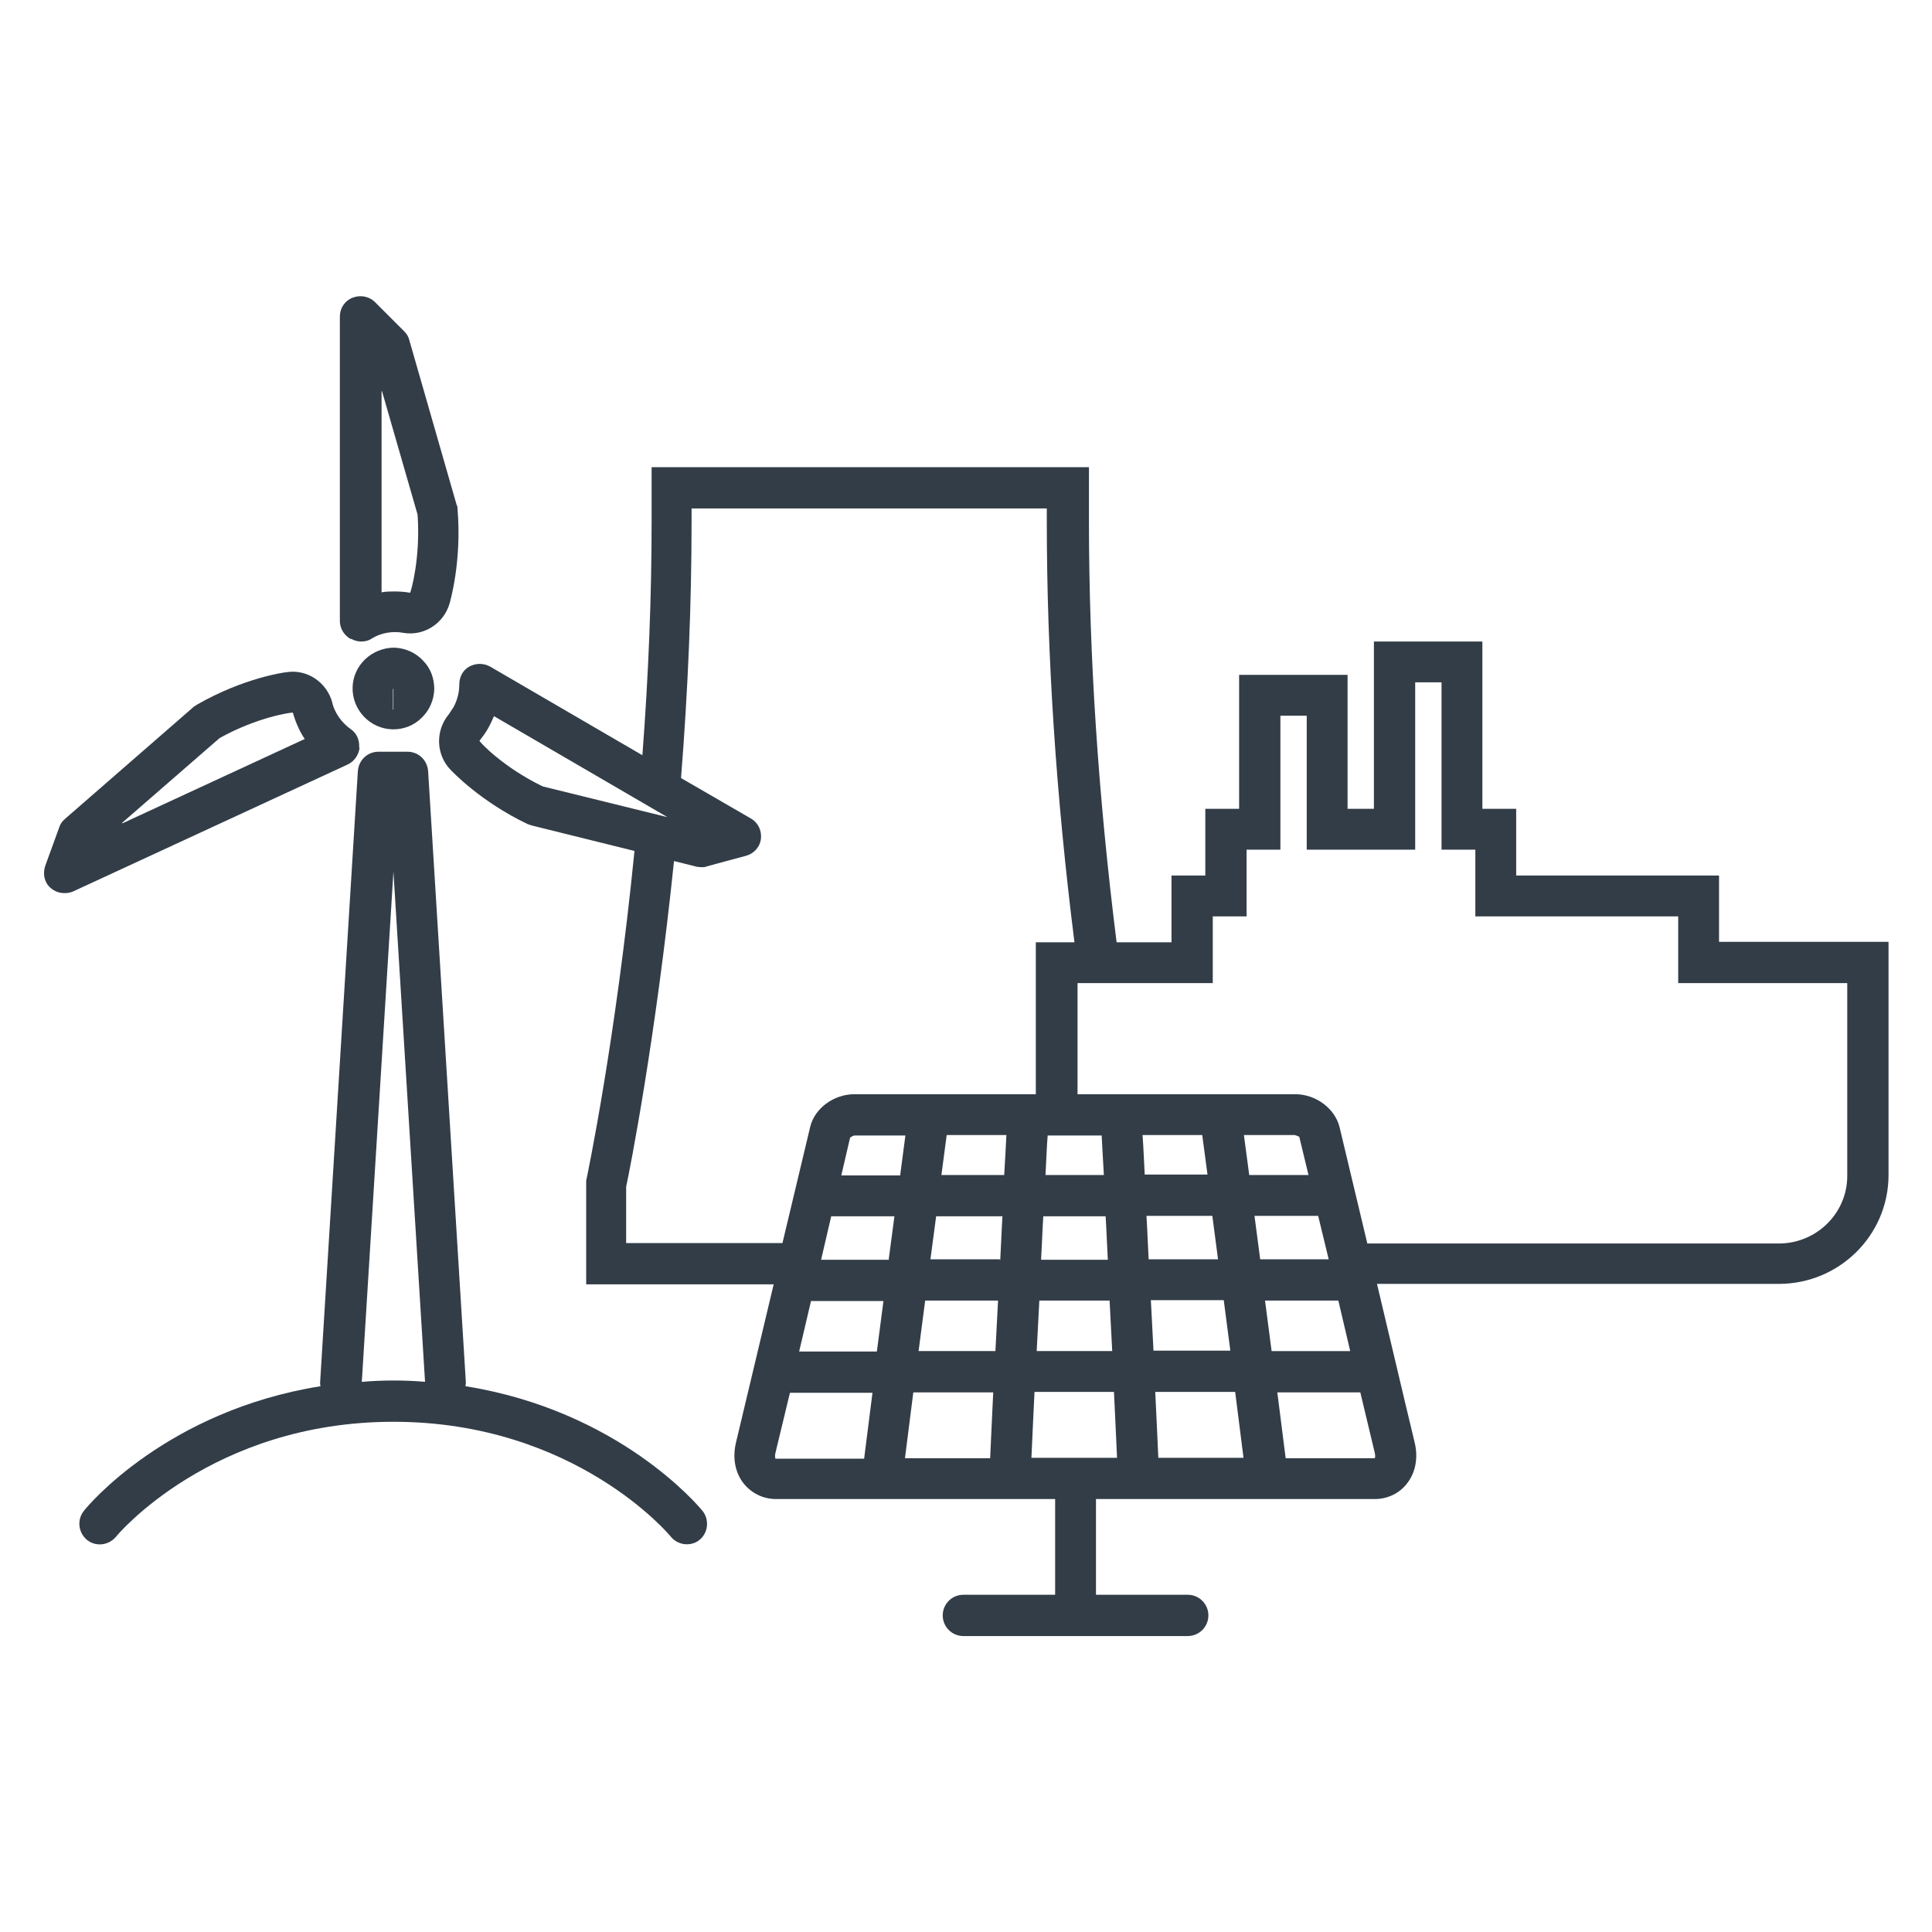
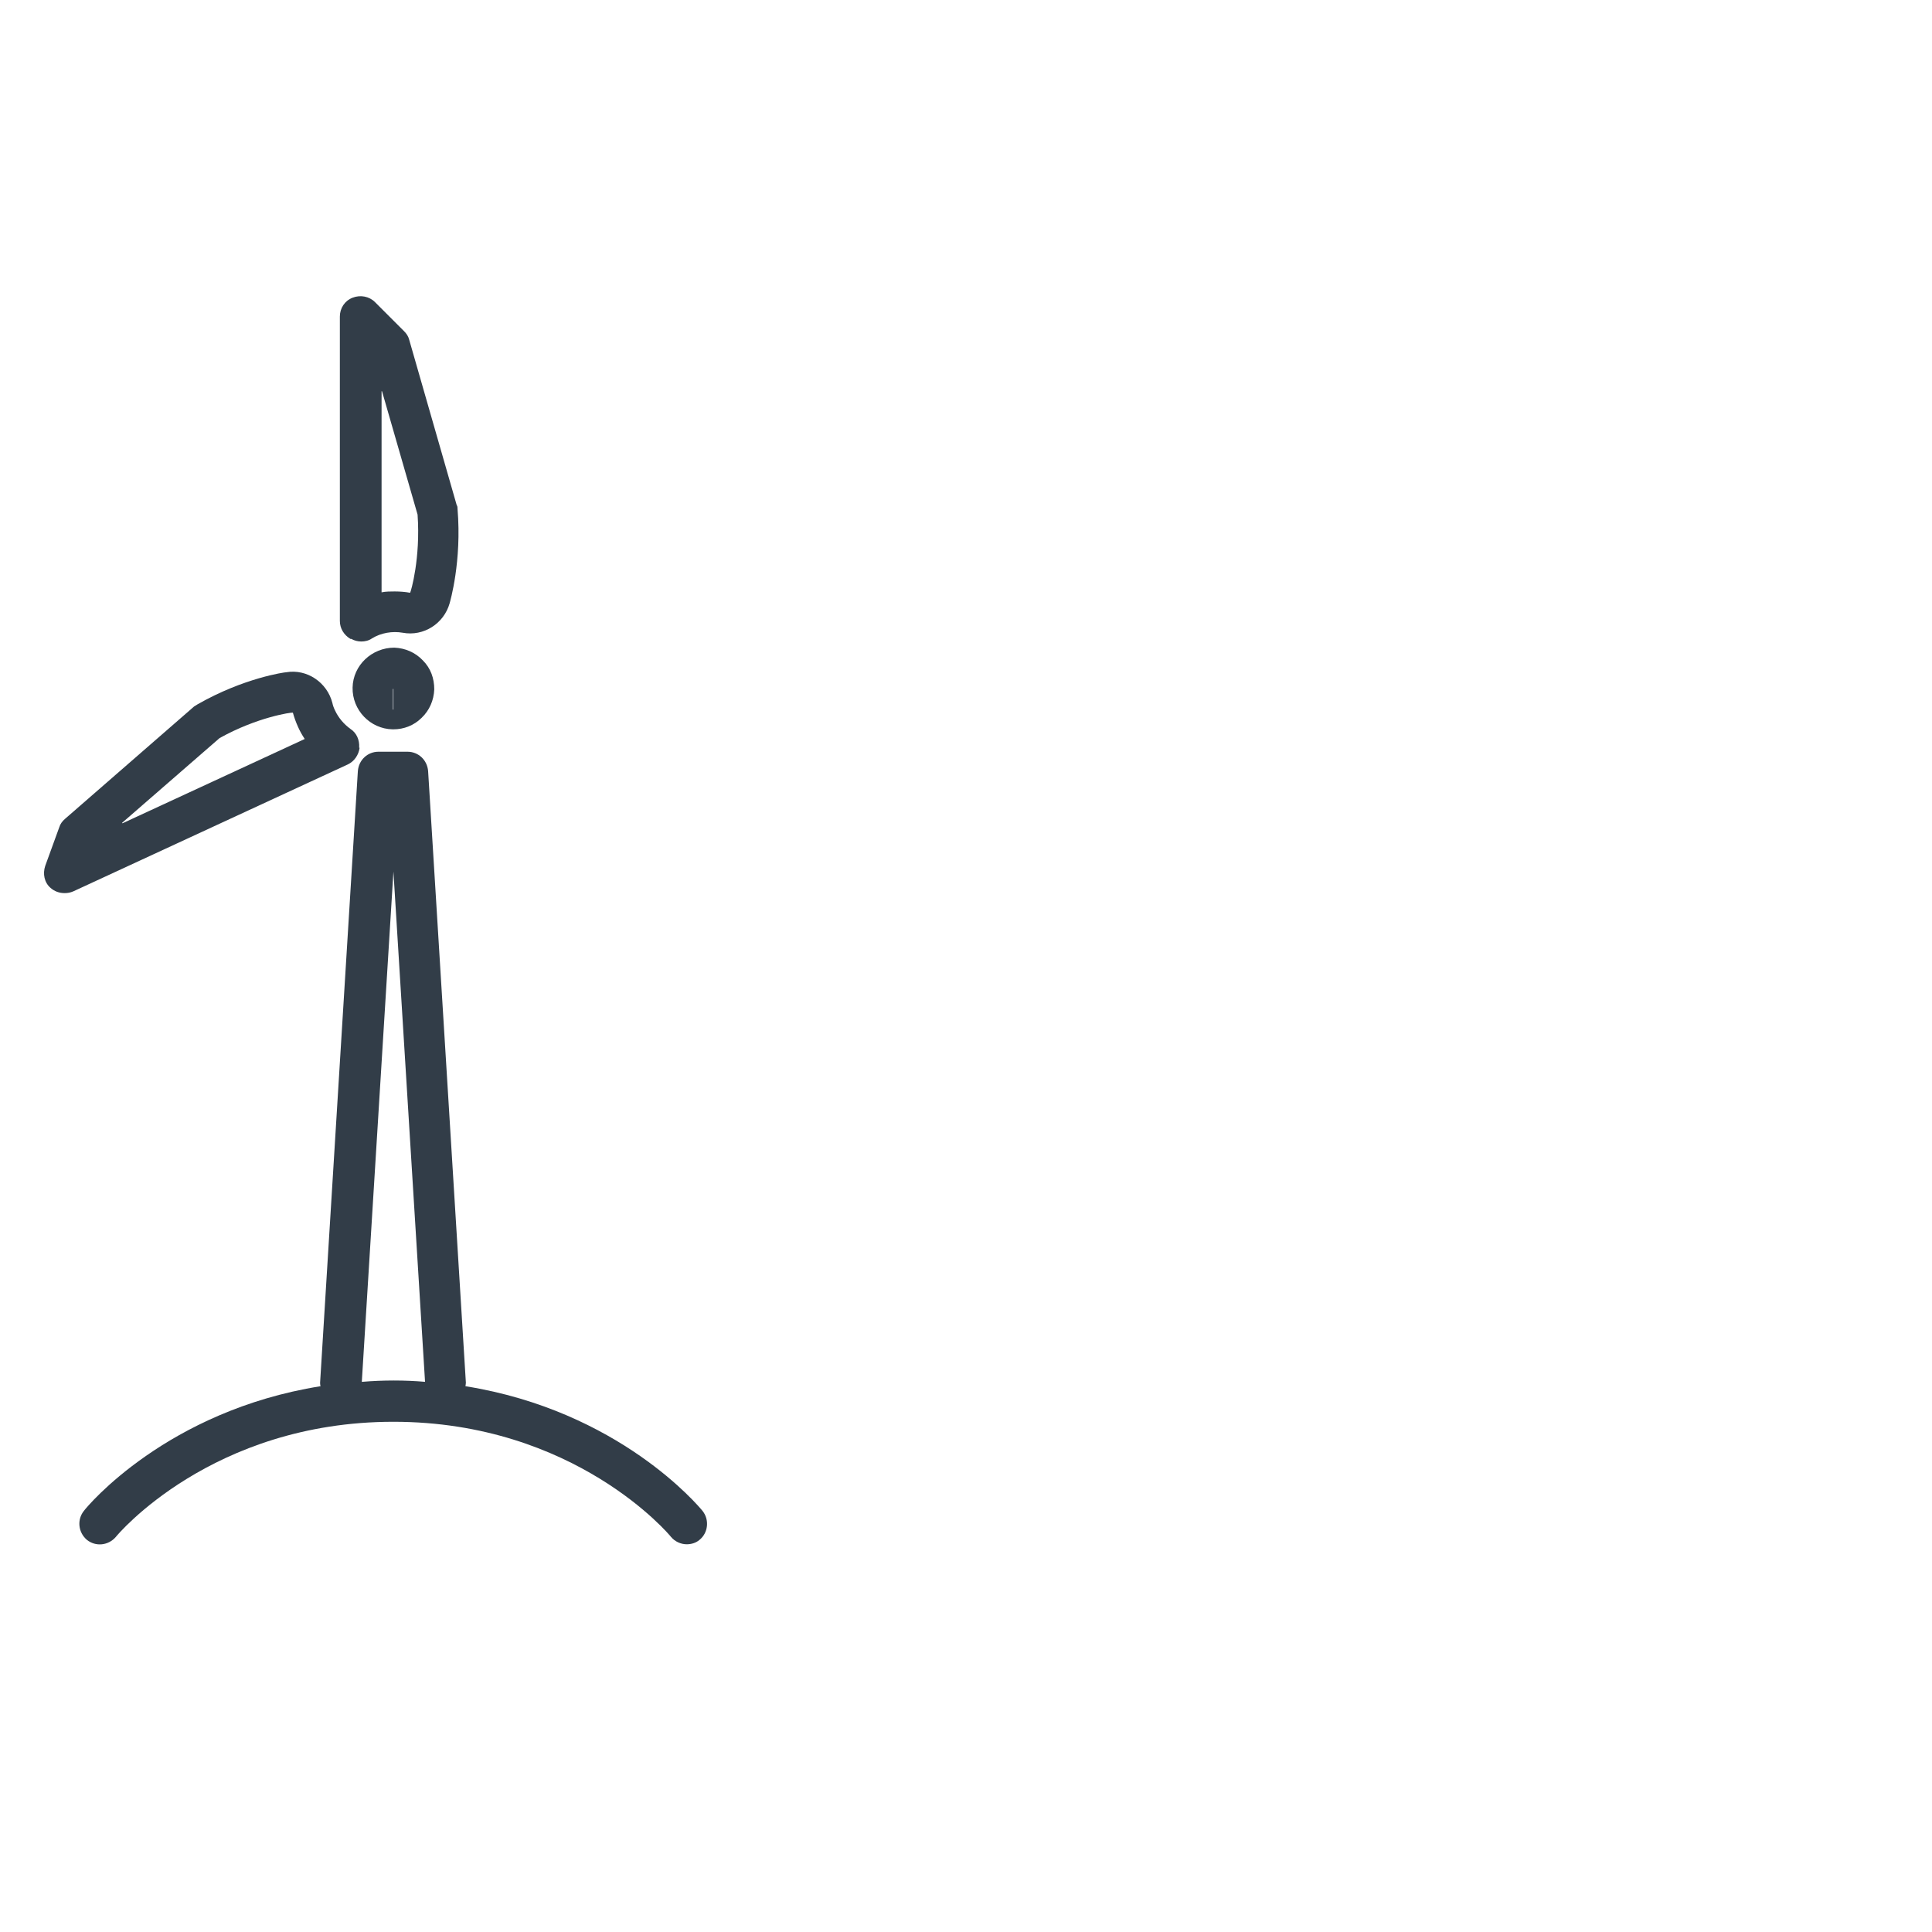
<svg xmlns="http://www.w3.org/2000/svg" id="Ebene_1" viewBox="0 0 44 44">
  <defs>
    <style>.cls-1{fill:#323d48;}</style>
  </defs>
  <path class="cls-1" d="m8.18,17.02c.01-.17-.06-.33-.2-.42-.15-.11-.27-.25-.35-.42-.03-.06-.05-.12-.06-.17-.12-.47-.58-.78-1.05-.7-.04,0-.97.13-2.02.73-.03.02-.05.03-.08.05l-2.94,2.56c-.06.05-.11.12-.13.19l-.32.88c-.06.18-.02.38.12.5.09.08.2.12.32.12.07,0,.13-.01.2-.04l6.25-2.89c.15-.07.25-.22.27-.38h-.01Zm-5.4,1.72l2.22-1.93c.86-.48,1.64-.59,1.67-.58.03.11.07.22.12.33h0c.04.09.09.18.15.27l-4.15,1.92h0Z" />
  <path class="cls-1" d="m8,14.55c.07.04.15.06.23.06s.17-.02.24-.07c.21-.13.47-.17.7-.13.48.09.94-.21,1.07-.67.01-.04.28-.95.18-2.15,0-.03,0-.06-.02-.09l-1.08-3.76c-.02-.08-.06-.14-.12-.2l-.66-.66c-.13-.13-.33-.17-.51-.1-.18.07-.29.24-.29.43v6.93c0,.17.09.32.24.41h.02Zm.7-5.64l.81,2.81c.07.99-.15,1.75-.17,1.78-.11-.02-.23-.03-.35-.03-.1,0-.2,0-.3.02v-4.58h.01Z" />
  <path class="cls-1" d="m8.03,15.66c-.01.51.4.94.91.95h.02c.24,0,.47-.09.64-.26.18-.17.28-.4.29-.65,0-.25-.08-.48-.26-.66-.17-.18-.4-.28-.65-.29-.51,0-.94.4-.95.91Zm.92.49v-.46h.01v.47h-.01Z" />
  <path class="cls-1" d="m10.6,31.57s.01-.05.01-.08l-.86-13.93c-.02-.25-.22-.44-.47-.44h-.66c-.25,0-.45.19-.47.44l-.86,13.93s0,.05.01.08c-3.5.56-5.31,2.73-5.39,2.84-.16.2-.13.49.07.66.2.16.49.13.66-.07.02-.03,2.18-2.62,6.32-2.62s6.3,2.59,6.32,2.62c.09.11.23.17.36.17.1,0,.21-.03.29-.1.2-.16.23-.46.07-.66-.09-.11-1.9-2.28-5.4-2.84Zm-2.36-.1l.72-11.62.72,11.62c-.23-.02-.47-.03-.71-.03s-.49.01-.72.03h-.01Z" />
-   <path class="cls-1" d="m39.15,21.46v-1.52h-4.62v-1.52h-.77v-3.81h-2.47v3.81h-.6v-3.05h-2.47v3.05h-.77v1.52h-.77v1.52h-1.25c-.42-3.34-.63-6.56-.63-9.58v-1.24h-9.96v1.24c0,1.7-.07,3.48-.21,5.32l-3.47-2.02c-.15-.08-.32-.08-.47,0-.15.08-.23.24-.23.41,0,.19-.05.37-.14.53h0s-.07.1-.1.15c-.31.37-.29.92.04,1.26.03.03.67.72,1.76,1.24.03.01.06.02.09.03l2.34.58c-.43,4.32-1.07,7.37-1.1,7.51v2.36h4.27l-.86,3.61c-.08.34-.02.68.18.93.18.22.44.35.74.35h6.35v2.18h-2.09c-.26,0-.47.21-.47.47s.21.47.47.47h5.11c.26,0,.47-.21.47-.47s-.21-.47-.47-.47h-2.09v-2.18h6.35c.29,0,.56-.13.73-.35.2-.25.26-.59.18-.93-.29-1.2-.57-2.41-.86-3.62h9.15c1.38,0,2.5-1.11,2.5-2.48v-5.31h-3.86Zm-28.23-4.59c.07-.09.14-.18.2-.29.05-.09.09-.18.13-.27l3.95,2.3-2.84-.7c-.89-.43-1.43-1-1.44-1.04Zm3.34,11.44v-1.28c.09-.42.67-3.36,1.09-7.42l.52.13s.07.01.11.01.08,0,.12-.02l.89-.24c.18-.05.32-.2.34-.39.02-.19-.07-.37-.23-.46l-1.59-.92c.16-2.02.24-3.98.24-5.84v-.3h8.09v.3c0,3.02.21,6.25.63,9.58h-.88v3.46h-4.13c-.47,0-.91.32-1.01.75l-.63,2.64h-3.57,0Zm9.4,1.31h1.61c.02.39.04.77.06,1.15h-1.72c.02-.38.04-.77.06-1.15h-.01Zm.05-.93c.02-.34.03-.67.05-.99h1.42c.02.31.03.65.05.99,0,0-1.52,0-1.52,0Zm.1-1.92c.02-.37.03-.68.05-.91h1.23c.01.23.03.54.05.9h-1.33,0Zm-4.14,6.45h-2.01s-.02-.05,0-.13l.33-1.37h1.88l-.19,1.5h0Zm.31-2.44h-1.78l.27-1.15h1.65l-.15,1.15h.01Zm.27-2.09h-1.55l.23-.99h1.44l-.13.98h0Zm.25-1.92h-1.34l.2-.86s.06-.05.11-.05h1.15l-.12.91Zm2.06,6.44h-1.95l.19-1.5h1.82c-.03.58-.05,1.1-.07,1.5h.01Zm.11-2.44h-1.75l.15-1.15h1.66c-.02.39-.04.78-.06,1.15Zm.1-2.09h-1.58l.13-.98h1.51c-.02.31-.03.65-.05.99h-.01Zm.1-1.92h-1.43l.12-.91h1.36c-.01.24-.03.55-.05.91Zm.62,6.44c.02-.4.04-.92.07-1.5h1.81c.03.58.05,1.1.07,1.5,0,0-1.95,0-1.95,0Zm2.53-7.35h1.36l.12.9h-1.43c-.02-.36-.03-.67-.05-.9Zm.09,1.84h1.5l.13.99h-1.58c-.02-.34-.03-.68-.05-.99Zm.1,1.92h1.66l.15,1.15h-1.75c-.02-.38-.04-.76-.06-1.15Zm.17,3.59c-.02-.4-.04-.92-.07-1.5h1.82l.19,1.5h-1.95.01Zm1.95-7.35h1.16s.09.03.1.04c.07.29.14.58.21.87h-1.35l-.12-.9h0Zm.24,1.84h1.45l.24.99h-1.56s-.13-.99-.13-.99Zm.25,1.93h1.66c.09.38.18.77.27,1.15h-1.79l-.15-1.15h0Zm2.49,3.59h-2.03l-.19-1.5h1.89c.11.46.22.92.33,1.38.02.08,0,.12,0,.12Zm10.76-6.43c0,.85-.7,1.54-1.56,1.54h-9.37c-.21-.88-.42-1.76-.63-2.64-.1-.43-.54-.76-1.01-.76h-4.96v-2.53h3.08v-1.52h.77v-1.52h.77v-3.05h.6v3.05h2.47v-3.81h.6v3.81h.77v1.52h4.62v1.52h3.85v4.38h0Z" />
</svg>